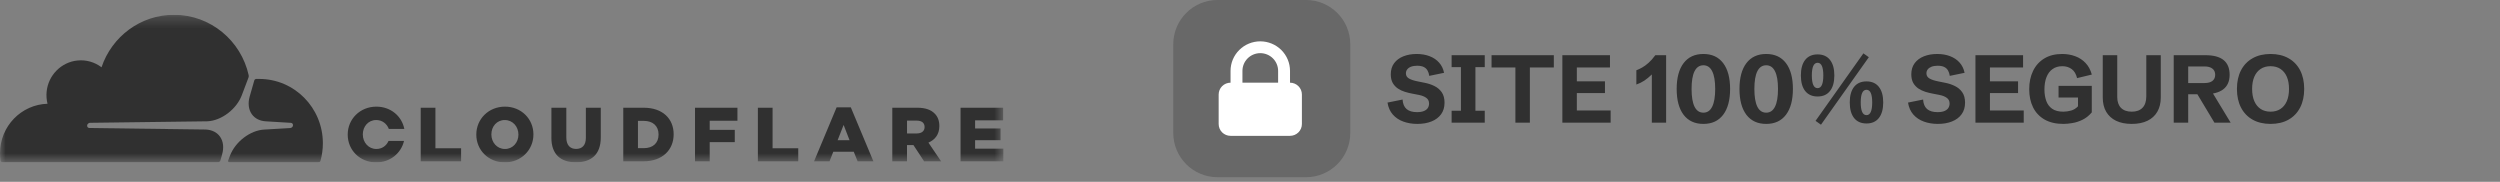
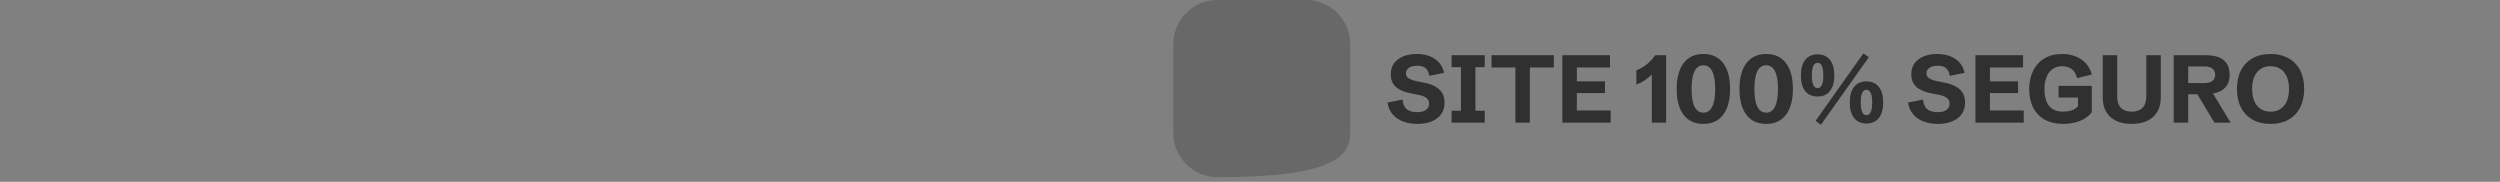
<svg xmlns="http://www.w3.org/2000/svg" width="220" height="16" viewBox="0 0 220 16" fill="none">
  <rect x="0" y="0" width="220" height="16" fill="#808080" stroke="none" />
  <g clip-path="url(#clip0_15089_2)">
    <mask id="mask0_15089_2" style="mask-type:luminance" maskUnits="userSpaceOnUse" x="0" y="1" width="89" height="14">
-       <path d="M0 1.303H88.315V14.29H0V1.303Z" fill="white" />
-     </mask>
+       </mask>
    <g mask="url(#mask0_15089_2)">
      <path d="M22.81 6.943C22.714 6.943 22.62 6.946 22.526 6.949C22.511 6.95 22.496 6.954 22.482 6.96C22.457 6.968 22.435 6.983 22.417 7.002C22.399 7.021 22.387 7.045 22.38 7.07L21.977 8.477C21.804 9.081 21.868 9.64 22.16 10.05C22.428 10.429 22.873 10.652 23.413 10.678L25.597 10.81C25.662 10.813 25.718 10.845 25.753 10.896C25.77 10.924 25.782 10.955 25.786 10.988C25.789 11.02 25.786 11.053 25.775 11.084C25.757 11.134 25.725 11.178 25.683 11.211C25.641 11.244 25.591 11.264 25.538 11.268L23.268 11.401C22.035 11.458 20.709 12.464 20.244 13.691L20.08 14.124C20.073 14.142 20.07 14.161 20.072 14.181C20.074 14.2 20.081 14.218 20.091 14.234C20.102 14.251 20.116 14.264 20.133 14.274C20.149 14.283 20.168 14.289 20.187 14.289H28.003C28.049 14.29 28.093 14.275 28.129 14.248C28.166 14.22 28.192 14.182 28.204 14.138C28.343 13.639 28.413 13.123 28.412 12.605C28.412 9.48 25.906 6.946 22.813 6.946" fill="#303030" />
-       <path d="M37.023 9.479H38.317V13.05H40.576V14.196H37.023V9.479ZM41.915 11.851V11.837C41.915 10.482 42.994 9.384 44.435 9.384C45.875 9.384 46.941 10.47 46.941 11.823V11.837C46.941 13.191 45.862 14.289 44.421 14.289C42.98 14.289 41.915 13.205 41.915 11.851ZM45.621 11.851V11.837C45.621 11.156 45.135 10.563 44.421 10.563C43.706 10.563 43.241 11.142 43.241 11.823V11.837C43.241 12.517 43.727 13.11 44.435 13.11C45.142 13.11 45.621 12.531 45.621 11.851ZM48.524 12.127V9.48H49.837V12.102C49.837 12.782 50.176 13.105 50.696 13.105C51.216 13.105 51.556 12.794 51.556 12.134V9.479H52.868V12.093C52.868 13.616 52.009 14.282 50.683 14.282C49.356 14.282 48.522 13.601 48.522 12.126M54.848 9.48H56.649C58.315 9.48 59.281 10.45 59.281 11.81V11.824C59.281 13.183 58.301 14.195 56.621 14.195H54.848V9.479V9.48ZM56.667 13.037C57.441 13.037 57.953 12.606 57.953 11.844V11.831C57.953 11.076 57.44 10.638 56.667 10.638H56.14V13.037H56.667ZM61.161 9.479H64.894V10.625H62.454V11.426H64.66V12.51H62.454V14.196H61.161V9.479ZM66.693 9.479H67.987V13.05H70.246V14.196H66.693V9.479ZM73.625 9.445H74.871L76.858 14.195H75.472L75.13 13.352H73.33L72.997 14.195H71.637L73.623 9.445H73.625ZM74.759 12.335L74.239 10.995L73.712 12.335H74.759ZM78.524 9.48H80.73C81.443 9.48 81.938 9.669 82.249 9.992C82.524 10.26 82.662 10.626 82.662 11.089V11.103C82.662 11.824 82.282 12.302 81.702 12.551L82.816 14.195H81.322L80.382 12.766H79.816V14.195H78.522V9.479L78.524 9.48ZM80.671 11.744C81.111 11.744 81.364 11.529 81.364 11.185V11.172C81.364 10.802 81.099 10.614 80.664 10.614H79.818V11.746H80.672L80.671 11.744V11.744ZM84.529 9.479H88.281V10.59H85.809V11.304H88.049V12.336H85.809V13.084H88.316V14.196H84.529V9.479ZM34.19 12.403C34.009 12.817 33.627 13.11 33.121 13.11C32.415 13.11 31.928 12.517 31.928 11.837V11.822C31.928 11.141 32.401 10.562 33.107 10.562C33.639 10.562 34.045 10.893 34.217 11.345H35.58C35.361 10.223 34.386 9.384 33.12 9.384C31.68 9.384 30.599 10.482 30.599 11.836V11.85C30.599 13.205 31.665 14.289 33.106 14.289C34.337 14.289 35.3 13.482 35.554 12.401H34.188L34.19 12.403Z" fill="#303030" />
      <path d="M19.398 14.107L19.543 13.599C19.717 12.994 19.652 12.435 19.361 12.025C19.093 11.646 18.648 11.424 18.107 11.398L7.862 11.265C7.83 11.265 7.799 11.257 7.771 11.242C7.743 11.227 7.719 11.205 7.7 11.179C7.682 11.152 7.671 11.12 7.667 11.088C7.663 11.055 7.667 11.022 7.678 10.991C7.695 10.941 7.727 10.896 7.77 10.864C7.812 10.831 7.863 10.811 7.917 10.807L18.257 10.674C19.485 10.618 20.812 9.611 21.277 8.384L21.867 6.826C21.891 6.76 21.897 6.688 21.884 6.619C21.212 3.579 18.524 1.303 15.311 1.303C12.349 1.303 9.836 3.234 8.934 5.92C8.327 5.458 7.567 5.245 6.808 5.325C5.388 5.468 4.246 6.624 4.104 8.06C4.068 8.419 4.094 8.781 4.182 9.13C1.862 9.199 0 11.121 0 13.482C0 13.695 0.016 13.906 0.046 14.111C0.052 14.159 0.076 14.203 0.112 14.235C0.149 14.267 0.196 14.285 0.244 14.285H19.164C19.218 14.284 19.269 14.266 19.311 14.233C19.354 14.201 19.384 14.155 19.398 14.104" fill="#303030" />
    </g>
  </g>
-   <path opacity="0.3" d="M114.93 -0H107.142C104.991 -0 103.248 1.745 103.248 3.898V11.695C103.248 13.848 104.991 15.593 107.142 15.593H114.93C117.081 15.593 118.824 13.848 118.824 11.695V3.898C118.824 1.745 117.081 -0 114.93 -0Z" fill="#303030" />
+   <path opacity="0.3" d="M114.93 -0H107.142C104.991 -0 103.248 1.745 103.248 3.898V11.695C103.248 13.848 104.991 15.593 107.142 15.593C117.081 15.593 118.824 13.848 118.824 11.695V3.898C118.824 1.745 117.081 -0 114.93 -0Z" fill="#303030" />
  <path d="M124.723 10.904C124.28 10.904 123.872 10.836 123.498 10.701C123.126 10.567 122.817 10.361 122.57 10.083C122.325 9.805 122.168 9.453 122.099 9.027L123.427 8.759C123.449 9.133 123.566 9.412 123.778 9.596C123.993 9.778 124.298 9.868 124.694 9.868C124.955 9.868 125.162 9.834 125.316 9.765C125.473 9.696 125.586 9.606 125.655 9.493C125.723 9.378 125.758 9.251 125.758 9.114C125.758 8.894 125.675 8.726 125.51 8.61C125.348 8.492 125.135 8.407 124.871 8.355L124.273 8.239C124.067 8.201 123.854 8.148 123.634 8.082C123.414 8.014 123.209 7.917 123.019 7.794C122.832 7.667 122.68 7.504 122.561 7.303C122.446 7.099 122.388 6.845 122.388 6.54C122.388 6.152 122.487 5.825 122.685 5.558C122.886 5.292 123.157 5.091 123.498 4.956C123.841 4.819 124.23 4.75 124.665 4.75C125.088 4.75 125.468 4.815 125.803 4.944C126.141 5.073 126.42 5.261 126.64 5.509C126.86 5.754 127.006 6.053 127.078 6.408L125.774 6.676C125.75 6.495 125.699 6.338 125.622 6.206C125.547 6.071 125.437 5.968 125.292 5.897C125.146 5.822 124.952 5.785 124.71 5.785C124.496 5.785 124.314 5.814 124.166 5.872C124.02 5.93 123.909 6.009 123.832 6.111C123.757 6.21 123.72 6.327 123.72 6.462C123.72 6.657 123.814 6.808 124.001 6.915C124.19 7.02 124.45 7.104 124.78 7.167L125.395 7.291C125.681 7.346 125.956 7.438 126.22 7.567C126.484 7.693 126.7 7.875 126.867 8.111C127.035 8.348 127.119 8.657 127.119 9.039C127.119 9.441 127.017 9.78 126.814 10.058C126.61 10.336 126.328 10.546 125.968 10.689C125.611 10.832 125.195 10.904 124.723 10.904ZM127.742 10.796V9.745H128.562V5.909H127.742V4.857H130.658V5.909H129.837V9.745H130.658V10.796H127.742ZM133.355 10.796V5.934H131.256V4.857H136.737V5.934H134.629V10.796H133.355ZM137.488 10.796V4.857H141.678V5.934H138.762V7.159H141.237V8.19H138.762V9.72H141.736V10.796H137.488ZM145.361 10.796V6.552C145.127 6.778 144.906 6.959 144.697 7.097C144.488 7.234 144.256 7.348 144 7.439V6.185C144.168 6.119 144.338 6.038 144.511 5.942C144.687 5.843 144.872 5.708 145.064 5.538C145.259 5.367 145.461 5.14 145.67 4.857H146.619V10.796H145.361ZM149.898 10.904C149.147 10.904 148.567 10.637 148.157 10.103C147.751 9.567 147.547 8.808 147.547 7.827C147.547 6.848 147.751 6.09 148.157 5.554C148.567 5.018 149.147 4.75 149.898 4.75C150.651 4.75 151.232 5.018 151.638 5.554C152.045 6.09 152.249 6.848 152.249 7.827C152.249 8.806 152.045 9.563 151.638 10.099C151.232 10.636 150.651 10.904 149.898 10.904ZM149.898 9.914C150.242 9.914 150.5 9.738 150.673 9.386C150.849 9.034 150.937 8.514 150.937 7.827C150.937 7.139 150.849 6.621 150.673 6.272C150.5 5.92 150.242 5.744 149.898 5.744C149.554 5.744 149.294 5.92 149.118 6.272C148.945 6.621 148.859 7.139 148.859 7.827C148.859 8.514 148.945 9.034 149.118 9.386C149.294 9.738 149.554 9.914 149.898 9.914ZM155.425 10.904C154.674 10.904 154.094 10.637 153.684 10.103C153.277 9.567 153.074 8.808 153.074 7.827C153.074 6.848 153.277 6.09 153.684 5.554C154.094 5.018 154.674 4.75 155.425 4.75C156.178 4.75 156.758 5.018 157.165 5.554C157.572 6.09 157.776 6.848 157.776 7.827C157.776 8.806 157.572 9.563 157.165 10.099C156.758 10.636 156.178 10.904 155.425 10.904ZM155.425 9.914C155.768 9.914 156.027 9.738 156.2 9.386C156.376 9.034 156.464 8.514 156.464 7.827C156.464 7.139 156.376 6.621 156.2 6.272C156.027 5.92 155.768 5.744 155.425 5.744C155.081 5.744 154.821 5.92 154.645 6.272C154.472 6.621 154.385 7.139 154.385 7.827C154.385 8.514 154.472 9.034 154.645 9.386C154.821 9.738 155.081 9.914 155.425 9.914ZM159.949 8.491C159.476 8.491 159.112 8.33 158.856 8.008C158.603 7.687 158.477 7.23 158.477 6.639C158.477 6.048 158.603 5.591 158.856 5.27C159.112 4.948 159.476 4.787 159.949 4.787C160.422 4.787 160.785 4.948 161.038 5.27C161.294 5.591 161.422 6.048 161.422 6.639C161.422 7.23 161.294 7.687 161.038 8.008C160.785 8.33 160.422 8.491 159.949 8.491ZM159.949 7.757C160.285 7.757 160.452 7.384 160.452 6.639C160.452 5.897 160.285 5.525 159.949 5.525C159.611 5.525 159.442 5.897 159.442 6.639C159.442 7.384 159.611 7.757 159.949 7.757ZM160.246 10.974L159.768 10.636L163.979 4.696L164.457 5.035L160.246 10.974ZM164.251 10.866C163.778 10.866 163.414 10.706 163.158 10.384C162.905 10.062 162.779 9.606 162.779 9.015C162.779 8.423 162.905 7.967 163.158 7.645C163.414 7.324 163.778 7.163 164.251 7.163C164.724 7.163 165.087 7.324 165.34 7.645C165.596 7.967 165.723 8.423 165.723 9.015C165.723 9.606 165.596 10.062 165.34 10.384C165.087 10.706 164.724 10.866 164.251 10.866ZM164.251 10.132C164.586 10.132 164.754 9.76 164.754 9.015C164.754 8.272 164.586 7.901 164.251 7.901C163.913 7.901 163.744 8.272 163.744 9.015C163.744 9.76 163.913 10.132 164.251 10.132ZM170.528 10.904C170.086 10.904 169.677 10.836 169.303 10.701C168.932 10.567 168.623 10.361 168.375 10.083C168.131 9.805 167.974 9.453 167.905 9.027L169.233 8.759C169.255 9.133 169.372 9.412 169.584 9.596C169.798 9.778 170.104 9.868 170.499 9.868C170.761 9.868 170.968 9.834 171.122 9.765C171.279 9.696 171.392 9.606 171.46 9.493C171.529 9.378 171.564 9.251 171.564 9.114C171.564 8.894 171.481 8.726 171.316 8.61C171.154 8.492 170.941 8.407 170.677 8.355L170.079 8.239C169.873 8.201 169.659 8.148 169.439 8.082C169.22 8.014 169.015 7.917 168.825 7.794C168.638 7.667 168.485 7.504 168.367 7.303C168.252 7.099 168.194 6.845 168.194 6.54C168.194 6.152 168.293 5.825 168.491 5.558C168.692 5.292 168.962 5.091 169.303 4.956C169.647 4.819 170.036 4.75 170.471 4.75C170.894 4.75 171.273 4.815 171.609 4.944C171.947 5.073 172.226 5.261 172.446 5.509C172.666 5.754 172.812 6.053 172.883 6.408L171.58 6.676C171.555 6.495 171.504 6.338 171.427 6.206C171.353 6.071 171.243 5.968 171.097 5.897C170.952 5.822 170.758 5.785 170.516 5.785C170.301 5.785 170.12 5.814 169.972 5.872C169.826 5.93 169.714 6.009 169.637 6.111C169.563 6.21 169.526 6.327 169.526 6.462C169.526 6.657 169.62 6.808 169.807 6.915C169.996 7.02 170.256 7.104 170.586 7.167L171.201 7.291C171.487 7.346 171.762 7.438 172.025 7.567C172.289 7.693 172.505 7.875 172.673 8.111C172.841 8.348 172.925 8.657 172.925 9.039C172.925 9.441 172.823 9.78 172.619 10.058C172.416 10.336 172.134 10.546 171.774 10.689C171.416 10.832 171.001 10.904 170.528 10.904ZM173.84 10.796V4.857H178.031V5.934H175.115V7.159H177.589V8.19H175.115V9.72H178.088V10.796H173.84ZM181.582 10.904C180.925 10.904 180.372 10.776 179.924 10.52C179.478 10.264 179.141 9.908 178.913 9.452C178.685 8.993 178.571 8.459 178.571 7.851C178.571 7.241 178.685 6.702 178.913 6.235C179.141 5.767 179.471 5.403 179.903 5.142C180.335 4.881 180.857 4.75 181.47 4.75C181.886 4.75 182.269 4.816 182.621 4.948C182.973 5.077 183.276 5.275 183.528 5.542C183.781 5.809 183.966 6.148 184.081 6.561L182.782 6.874C182.697 6.514 182.54 6.25 182.312 6.082C182.084 5.912 181.807 5.826 181.483 5.826C181.145 5.826 180.859 5.91 180.625 6.078C180.391 6.243 180.214 6.478 180.093 6.783C179.972 7.088 179.911 7.453 179.911 7.876C179.911 8.245 179.964 8.577 180.068 8.874C180.173 9.169 180.346 9.401 180.588 9.571C180.832 9.742 181.16 9.827 181.569 9.827C181.787 9.827 182.013 9.795 182.25 9.732C182.486 9.666 182.691 9.54 182.864 9.353V8.268L183.335 8.586H181.153V7.555H184.077V9.889C183.832 10.178 183.559 10.395 183.256 10.541C182.957 10.686 182.66 10.783 182.365 10.829C182.071 10.879 181.81 10.904 181.582 10.904ZM187.595 10.904C187.059 10.904 186.6 10.813 186.218 10.631C185.838 10.447 185.547 10.182 185.343 9.835C185.142 9.486 185.042 9.068 185.042 8.582V4.857H186.317V8.54C186.317 8.95 186.427 9.268 186.647 9.493C186.869 9.716 187.185 9.827 187.595 9.827C188.005 9.827 188.32 9.713 188.54 9.485C188.762 9.257 188.874 8.92 188.874 8.474V4.857H190.148V8.582C190.148 9.068 190.046 9.486 189.843 9.835C189.642 10.182 189.351 10.447 188.969 10.631C188.589 10.813 188.131 10.904 187.595 10.904ZM191.287 10.796V4.857H194.087C195.5 4.857 196.207 5.43 196.207 6.577C196.207 7.724 195.449 8.297 193.934 8.297H192.561V10.796H191.287ZM194.871 10.796L193.163 7.95H194.574L196.298 10.796H194.871ZM192.561 7.307H194.009C194.306 7.307 194.534 7.245 194.693 7.121C194.855 6.995 194.937 6.815 194.937 6.581C194.937 6.345 194.854 6.163 194.689 6.037C194.527 5.91 194.293 5.847 193.988 5.847H192.561V7.307ZM199.808 10.904C199.2 10.904 198.675 10.78 198.232 10.532C197.789 10.282 197.448 9.927 197.209 9.468C196.97 9.006 196.85 8.459 196.85 7.827C196.85 7.192 196.97 6.644 197.209 6.185C197.448 5.726 197.789 5.373 198.232 5.125C198.675 4.875 199.201 4.75 199.812 4.75C200.419 4.75 200.945 4.875 201.387 5.125C201.83 5.373 202.171 5.726 202.41 6.185C202.649 6.644 202.769 7.192 202.769 7.827C202.769 8.459 202.649 9.006 202.41 9.468C202.171 9.927 201.83 10.282 201.387 10.532C200.945 10.78 200.418 10.904 199.808 10.904ZM199.808 9.827C200.149 9.827 200.44 9.747 200.682 9.588C200.924 9.428 201.109 9.2 201.239 8.903C201.368 8.604 201.433 8.245 201.433 7.827C201.433 7.406 201.368 7.047 201.239 6.75C201.109 6.453 200.924 6.225 200.682 6.066C200.44 5.906 200.149 5.826 199.808 5.826C199.469 5.826 199.179 5.906 198.937 6.066C198.695 6.225 198.51 6.453 198.381 6.75C198.251 7.047 198.187 7.406 198.187 7.827C198.187 8.245 198.251 8.604 198.381 8.903C198.51 9.2 198.695 9.428 198.937 9.588C199.179 9.747 199.469 9.827 199.808 9.827Z" fill="#303030" />
-   <path fill-rule="evenodd" clip-rule="evenodd" d="M108.288 7.276V6.237C108.288 5.547 108.564 4.886 109.055 4.399C109.545 3.912 110.211 3.638 110.904 3.638C111.598 3.638 112.264 3.912 112.754 4.399C113.245 4.886 113.521 5.547 113.521 6.237V7.276C113.798 7.276 114.064 7.386 114.26 7.581C114.457 7.776 114.567 8.04 114.567 8.316V10.915C114.567 11.19 114.457 11.455 114.26 11.65C114.064 11.845 113.798 11.954 113.521 11.954H108.288C108.011 11.954 107.745 11.845 107.548 11.65C107.352 11.455 107.242 11.19 107.242 10.915V8.316C107.242 8.04 107.352 7.776 107.548 7.581C107.745 7.386 108.011 7.276 108.288 7.276ZM112.474 6.237V7.276H109.335V6.237C109.335 5.823 109.5 5.427 109.794 5.134C110.089 4.842 110.488 4.677 110.904 4.677C111.321 4.677 111.72 4.842 112.014 5.134C112.309 5.427 112.474 5.823 112.474 6.237Z" fill="white" />
  <defs>
    <clipPath id="clip0_15089_2">
      <rect width="88.315" height="12.988" fill="white" transform="translate(0 1.303)" />
    </clipPath>
  </defs>
</svg>